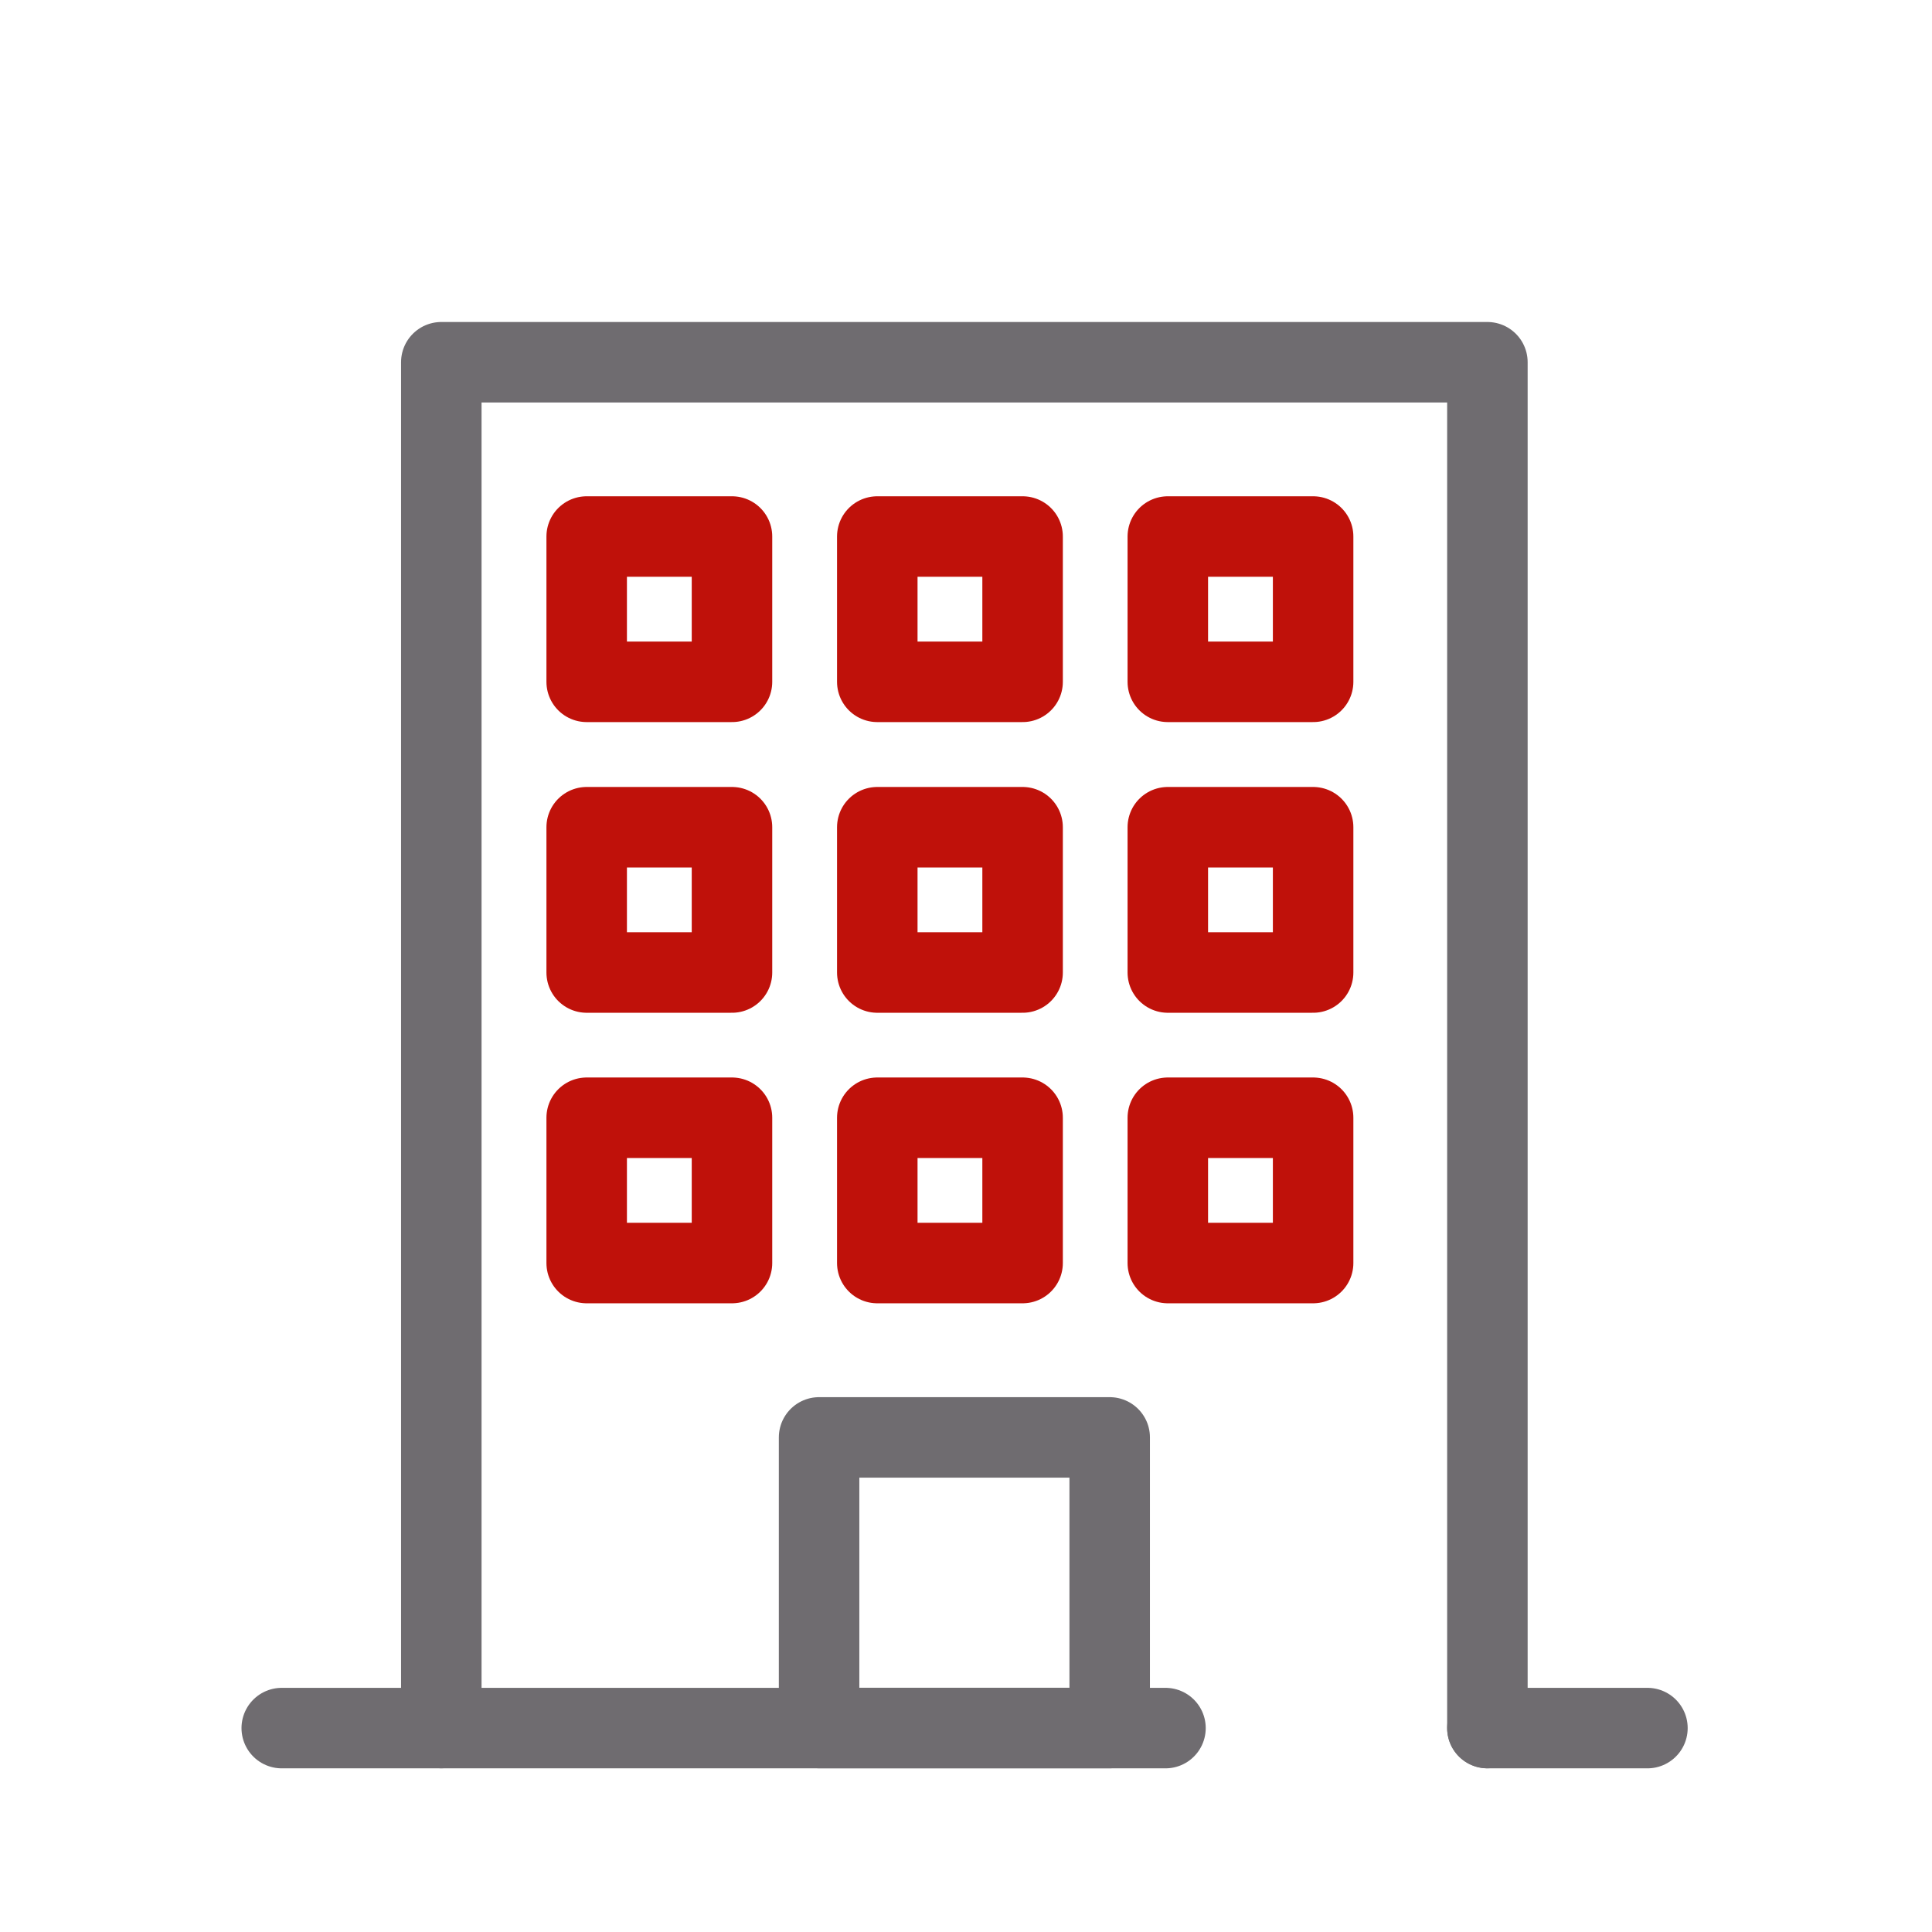
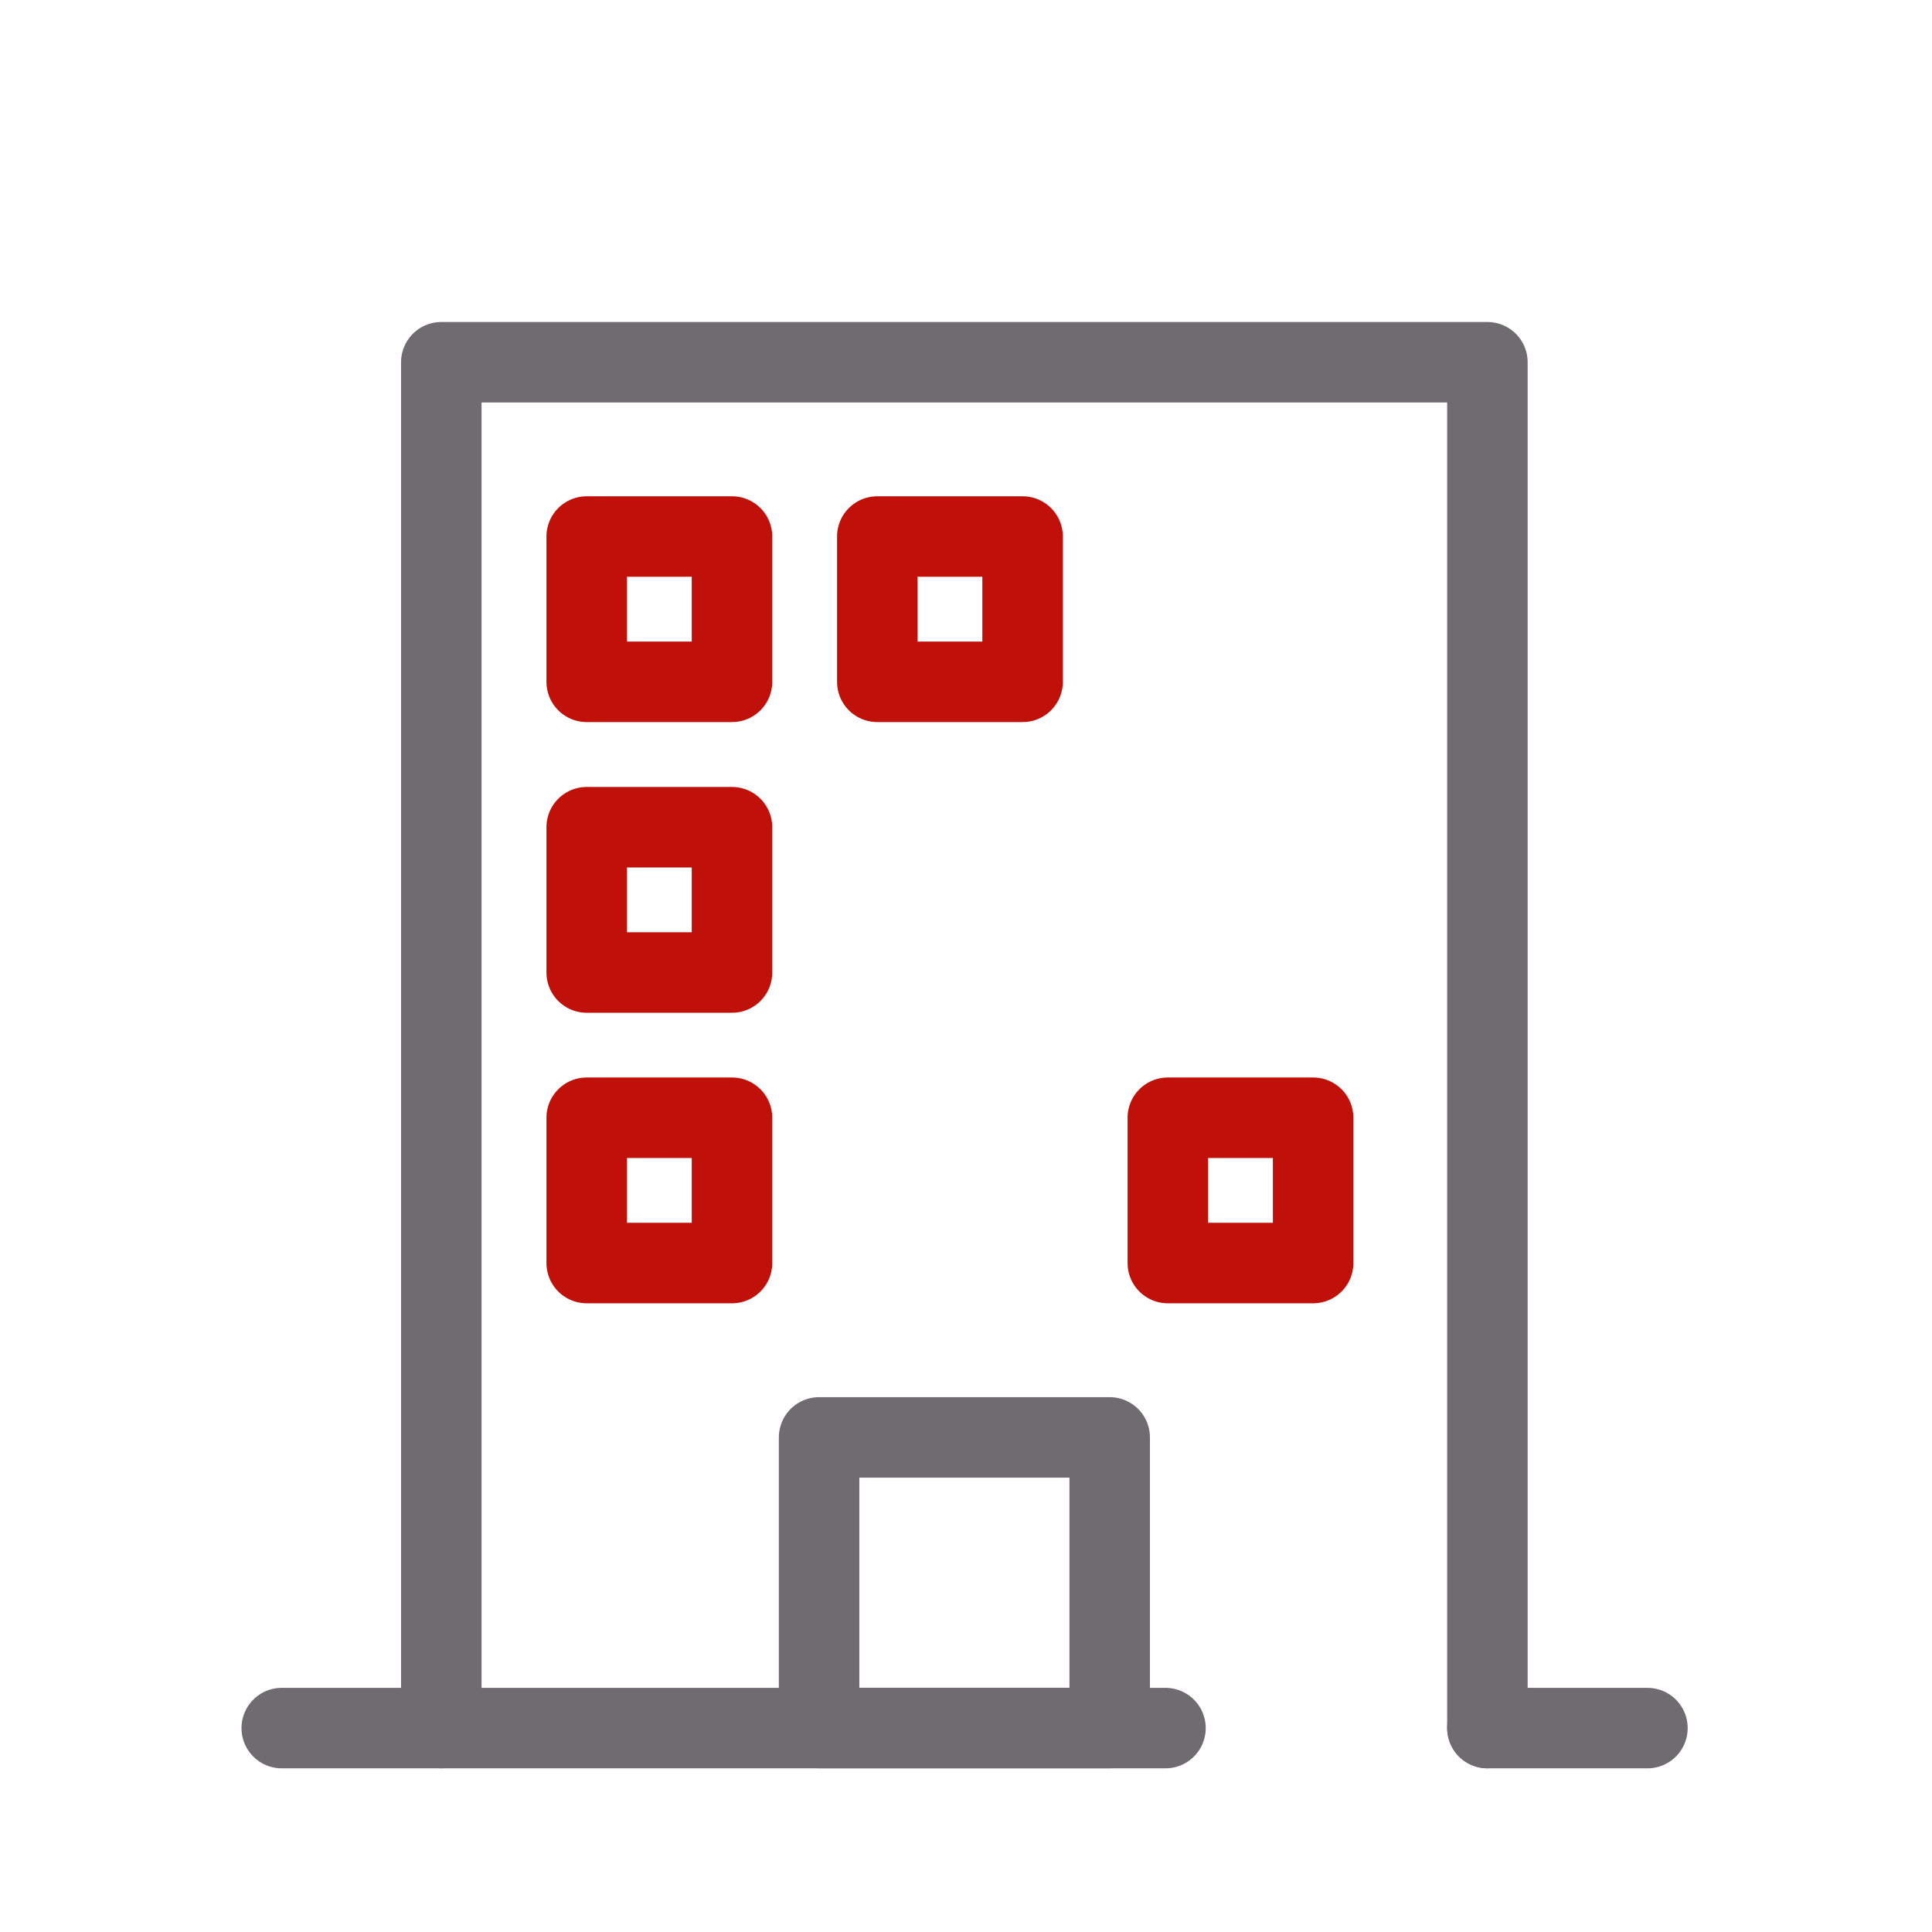
<svg xmlns="http://www.w3.org/2000/svg" width="24" height="24" viewBox="0 0 24 24" fill="none">
  <path d="M18.477 21.466V4.5H5.482V21.466" stroke="#6F6C70" stroke-linecap="round" stroke-linejoin="round" />
  <path d="M3.5 21.467H14.478" stroke="#6F6C70" stroke-linecap="round" stroke-linejoin="round" />
  <path d="M18.477 21.467H20.465" stroke="#6F6C70" stroke-linecap="round" stroke-linejoin="round" />
  <path fill-rule="evenodd" clip-rule="evenodd" d="M7.288 8.47H9.093V6.665H7.288V8.47Z" stroke="#BF110A" stroke-linecap="round" stroke-linejoin="round" />
  <path fill-rule="evenodd" clip-rule="evenodd" d="M10.898 8.47H12.703V6.665H10.898V8.47Z" stroke="#BF110A" stroke-linecap="round" stroke-linejoin="round" />
-   <path fill-rule="evenodd" clip-rule="evenodd" d="M14.507 8.47H16.312V6.665H14.507V8.47Z" stroke="#BF110A" stroke-linecap="round" stroke-linejoin="round" />
  <path fill-rule="evenodd" clip-rule="evenodd" d="M7.288 15.69H9.093V13.885H7.288V15.69Z" stroke="#BF110A" stroke-linecap="round" stroke-linejoin="round" />
-   <path fill-rule="evenodd" clip-rule="evenodd" d="M10.898 15.69H12.703V13.885H10.898V15.69Z" stroke="#BF110A" stroke-linecap="round" stroke-linejoin="round" />
  <path fill-rule="evenodd" clip-rule="evenodd" d="M14.507 15.69H16.312V13.885H14.507V15.69Z" stroke="#BF110A" stroke-linecap="round" stroke-linejoin="round" />
  <path fill-rule="evenodd" clip-rule="evenodd" d="M7.288 12.081H9.093V10.276H7.288V12.081Z" stroke="#BF110A" stroke-linecap="round" stroke-linejoin="round" />
-   <path fill-rule="evenodd" clip-rule="evenodd" d="M10.898 12.081H12.703V10.276H10.898V12.081Z" stroke="#BF110A" stroke-linecap="round" stroke-linejoin="round" />
-   <path fill-rule="evenodd" clip-rule="evenodd" d="M14.507 12.081H16.312V10.276H14.507V12.081Z" stroke="#BF110A" stroke-linecap="round" stroke-linejoin="round" />
  <path fill-rule="evenodd" clip-rule="evenodd" d="M10.175 21.466H13.785V17.856H10.175V21.466Z" stroke="#6F6C70" stroke-linecap="round" stroke-linejoin="round" />
</svg>